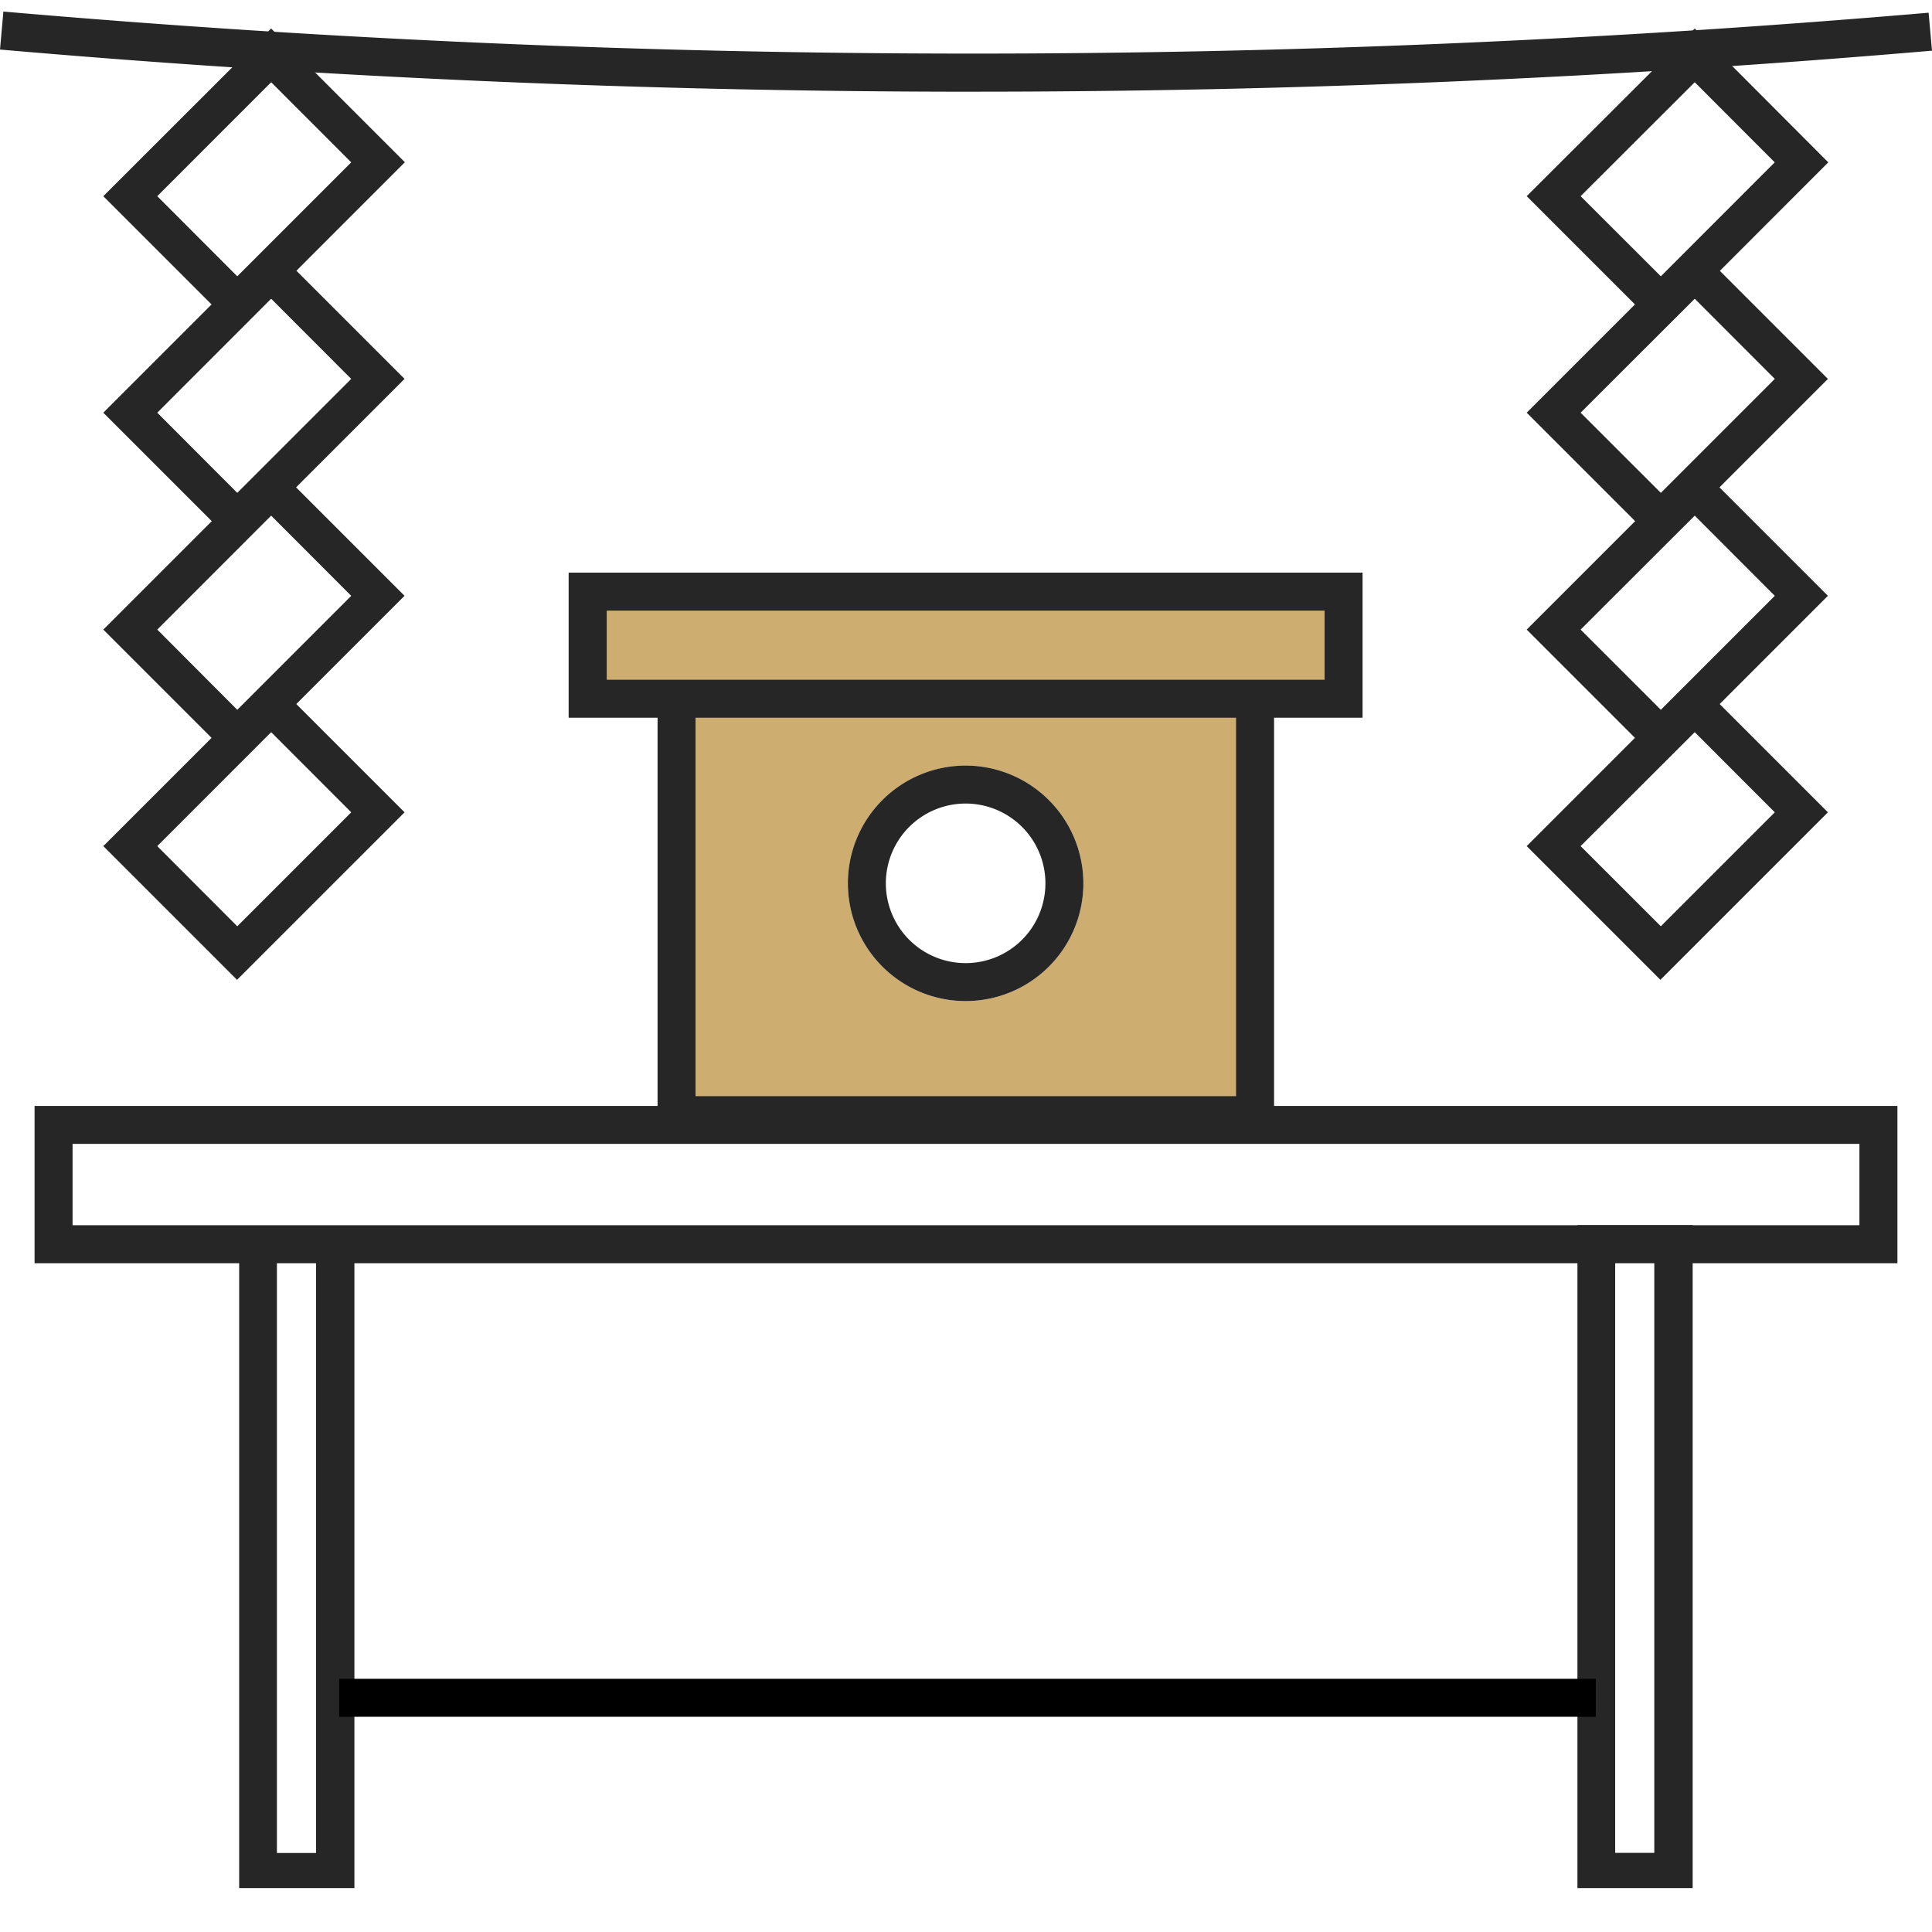
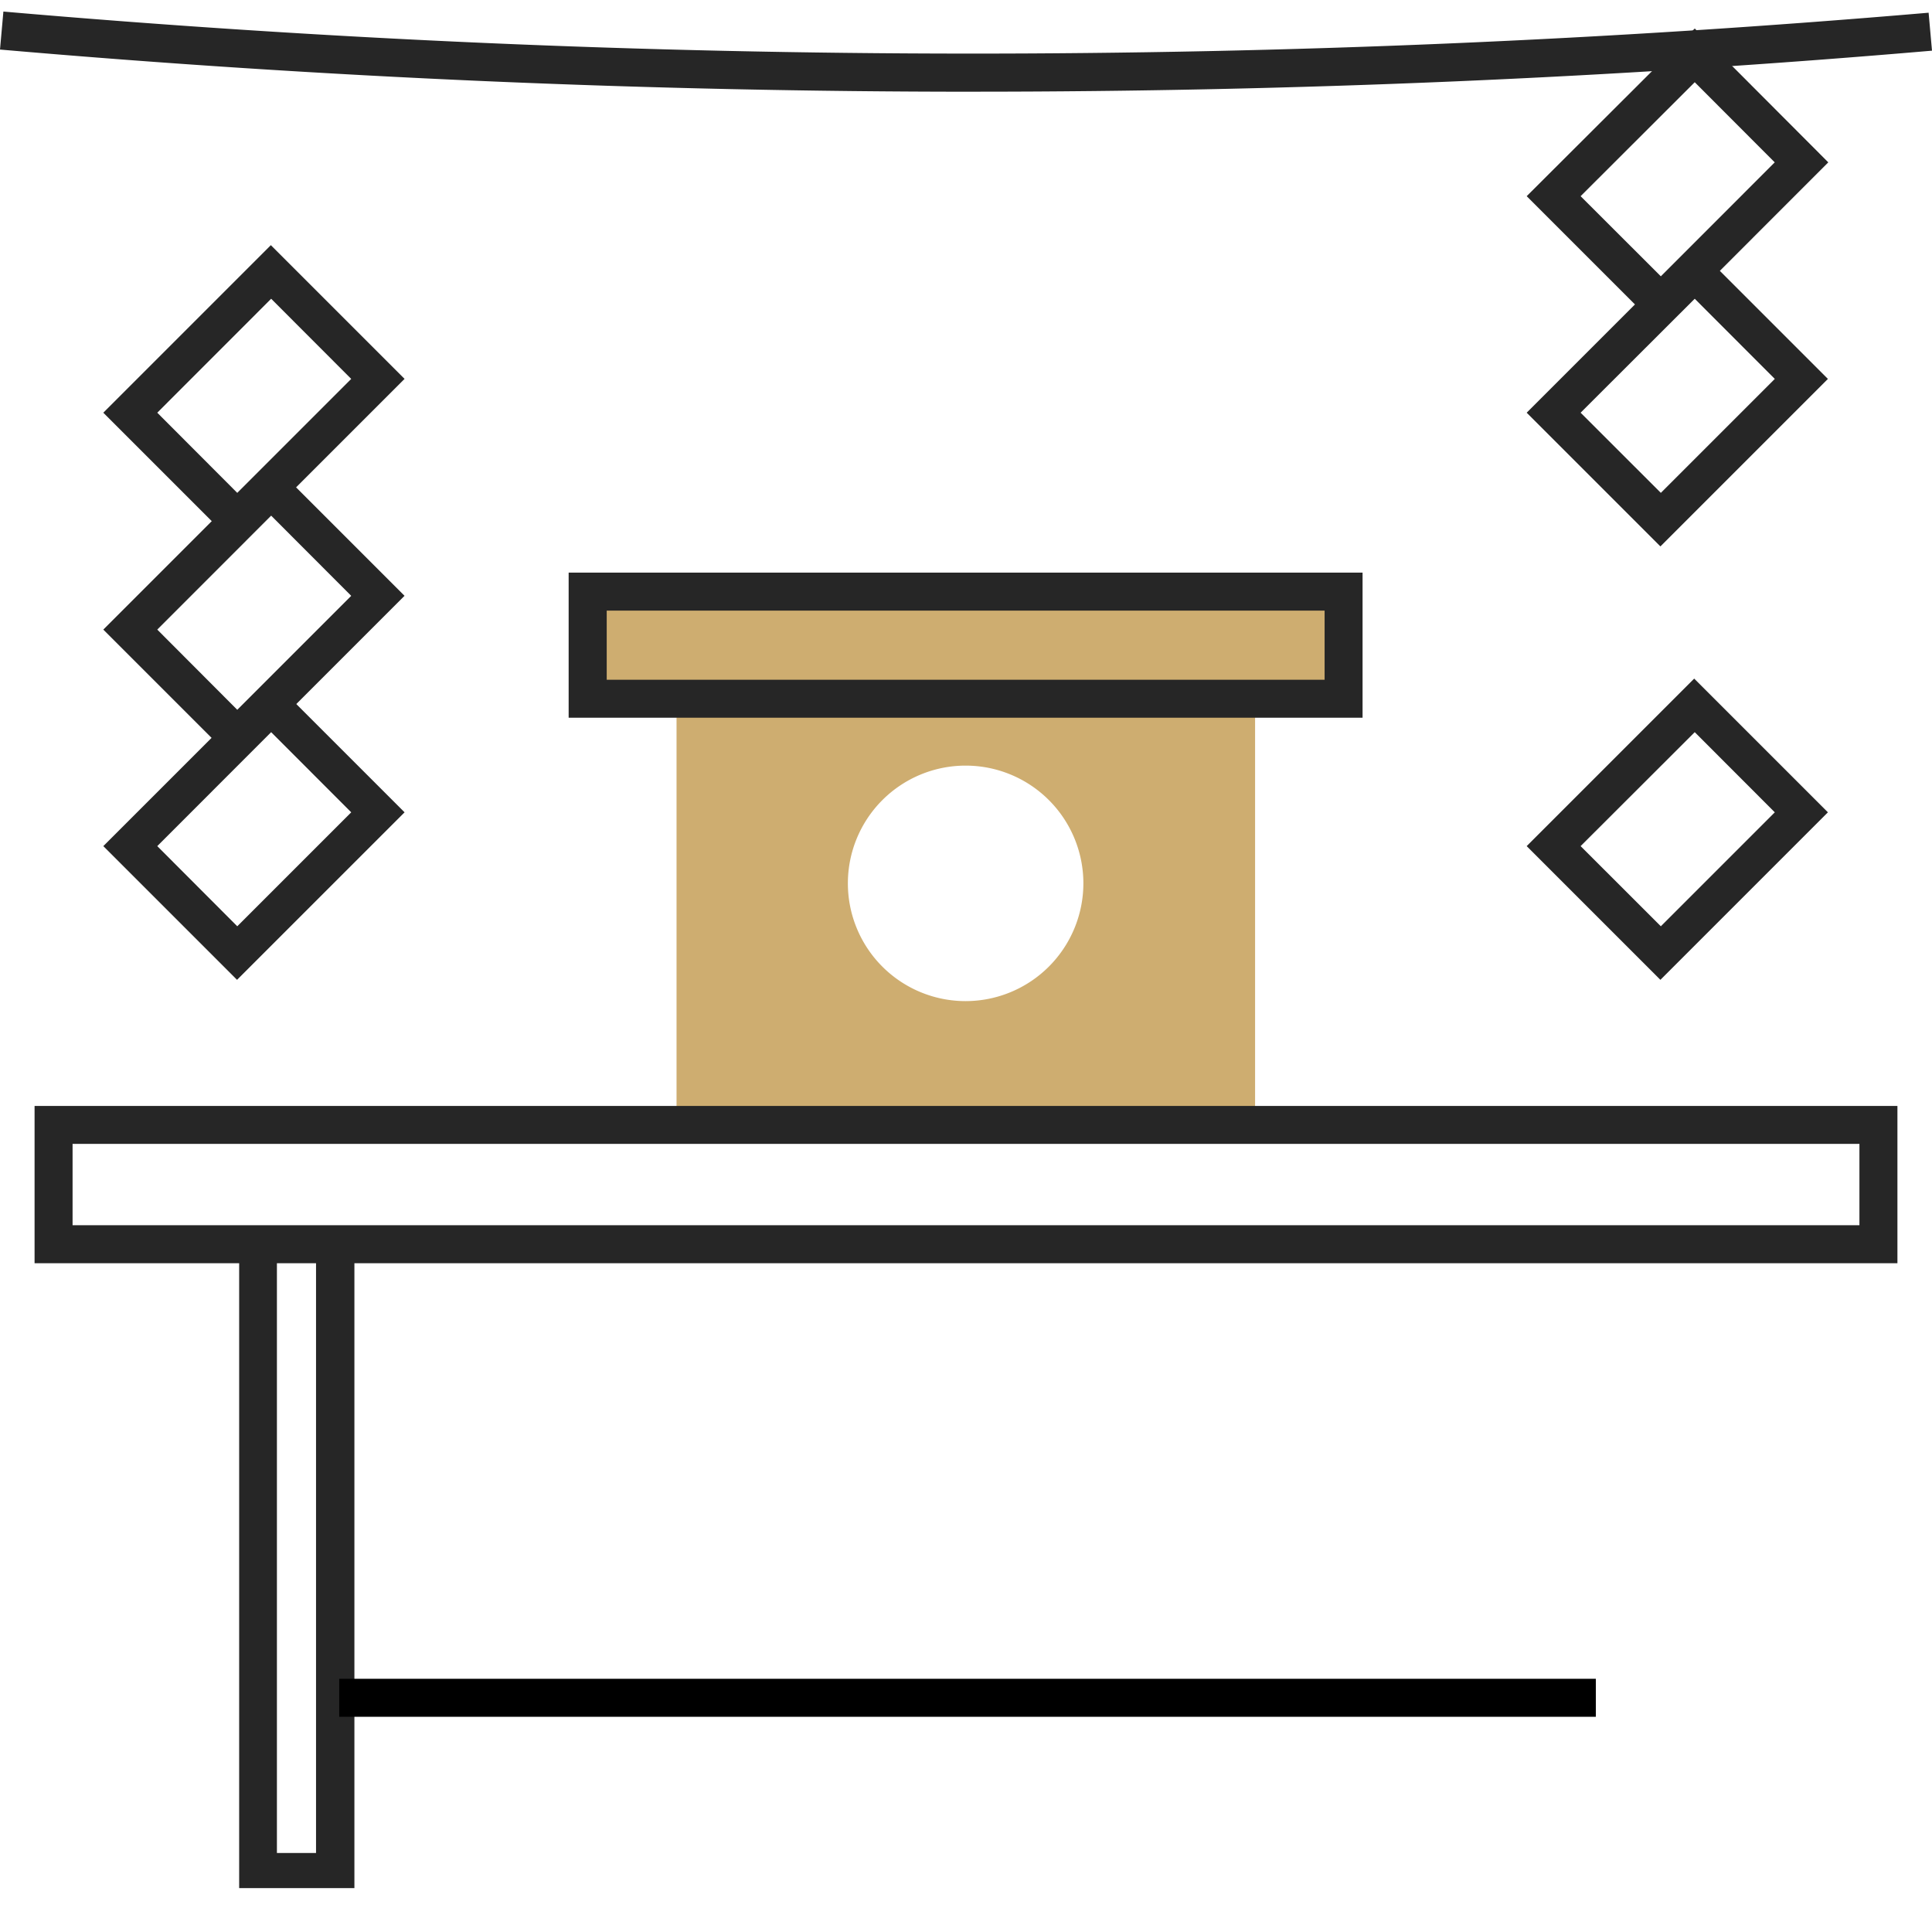
<svg xmlns="http://www.w3.org/2000/svg" width="57" height="57" viewBox="0 0 57 57">
  <defs>
    <clipPath id="clip-path">
      <rect id="長方形_254" data-name="長方形 254" width="57" height="57" fill="#c7c7c7" />
    </clipPath>
  </defs>
  <g id="マスクグループ_16" data-name="マスクグループ 16" clip-path="url(#clip-path)">
    <g id="レイヤー_1" data-name="レイヤー 1" transform="translate(0 0.341)">
      <g id="グループ_309" data-name="グループ 309">
        <g id="グループ_308" data-name="グループ 308" transform="translate(19.96 20.543)">
          <path id="パス_392" data-name="パス 392" d="M19.96,20.543V32.557H37.029V20.543H19.96Zm8.529,8.652a3.474,3.474,0,1,1,3.474-3.474A3.477,3.477,0,0,1,28.489,29.195Z" transform="translate(-19.96 -20.543)" fill="#cead70" />
-           <path id="パス_393" data-name="パス 393" d="M28.489,22.246a3.474,3.474,0,1,0,3.474,3.474A3.477,3.477,0,0,0,28.489,22.246Zm0,5.828a2.354,2.354,0,1,1,2.354-2.354A2.353,2.353,0,0,1,28.489,28.074Z" transform="translate(-19.96 -20.543)" fill="#262626" />
        </g>
-         <path id="パス_394" data-name="パス 394" d="M37.589,33.117H19.4V20.543H20.52V32H36.468V20.543h1.121Z" fill="#262626" />
        <rect id="長方形_258" data-name="長方形 258" width="22.302" height="3.16" transform="translate(17.338 17.113)" fill="#cead70" />
        <path id="パス_395" data-name="パス 395" d="M40.212,20.834H16.777V16.553H40.2v4.281ZM17.9,19.714H39.08v-2.04H17.9Z" fill="#262626" />
        <path id="パス_396" data-name="パス 396" d="M10.456,53.774h-3.4v-19.5h3.4ZM8.17,52.738H9.324V35.308H8.17Z" transform="translate(0 1.59)" fill="#262626" />
-         <path id="パス_397" data-name="パス 397" d="M49.939,53.831h-3.4V34.272h3.4Zm-2.286-1.039h1.154V35.311H47.653Z" transform="translate(0 1.533)" fill="#262626" />
        <path id="パス_398" data-name="パス 398" d="M55.969,36.928H1.02v-4.64H55.98v4.64ZM2.141,35.807H54.859v-2.4H2.141Z" fill="#262626" />
-         <path id="パス_399" data-name="パス 399" d="M6.993,9.392,3.048,5.447,8,.5l3.945,3.945L7,9.392ZM4.64,5.447,7,7.811l3.362-3.362L8,2.085,4.64,5.447Z" fill="#262626" />
        <path id="パス_400" data-name="パス 400" d="M6.993,15.78,3.048,11.835,7.991,6.892l3.945,3.945ZM4.64,11.835,7,14.2l3.362-3.362L8,8.473,4.64,11.835Z" fill="#262626" />
        <path id="パス_401" data-name="パス 401" d="M6.993,22.179,3.048,18.234l4.942-4.942,3.945,3.945ZM4.64,18.234,7,20.6l3.362-3.362L8,14.872,4.64,18.234Z" fill="#262626" />
        <path id="パス_402" data-name="パス 402" d="M6.993,28.567,3.048,24.622,7.991,19.68l3.945,3.945ZM4.64,24.622,7,26.987l3.362-3.362L8,21.26,4.64,24.622Z" fill="#262626" />
        <path id="パス_403" data-name="パス 403" d="M48.987,9.392,45.042,5.447,50,.5,53.94,4.449,49,9.392ZM46.633,5.447,49,7.811,52.36,4.449,50,2.085,46.633,5.447Z" fill="#262626" />
        <path id="パス_404" data-name="パス 404" d="M48.987,15.78l-3.945-3.945,4.942-4.942,3.945,3.945Zm-2.354-3.945L49,14.2l3.362-3.362L50,8.473Z" fill="#262626" />
-         <path id="パス_405" data-name="パス 405" d="M48.987,22.179l-3.945-3.945,4.942-4.942,3.945,3.945Zm-2.354-3.945L49,20.6l3.362-3.362L50,14.872Z" fill="#262626" />
        <path id="パス_406" data-name="パス 406" d="M48.987,28.567l-3.945-3.945,4.942-4.942,3.945,3.945Zm-2.354-3.945L49,26.987l3.362-3.362L50,21.26Z" fill="#262626" />
        <path id="パス_407" data-name="パス 407" d="M28.713,2.365C19.12,2.365,9.526,1.95,0,1.121L.1,0A330.341,330.341,0,0,0,56.9.034L57,1.154c-9.38.807-18.828,1.21-28.276,1.21Z" fill="#262626" />
        <line id="線_2" data-name="線 2" x2="37.074" transform="translate(10.008 49.749)" fill="none" stroke="#000" stroke-miterlimit="10" stroke-width="1.121" />
      </g>
    </g>
  </g>
</svg>